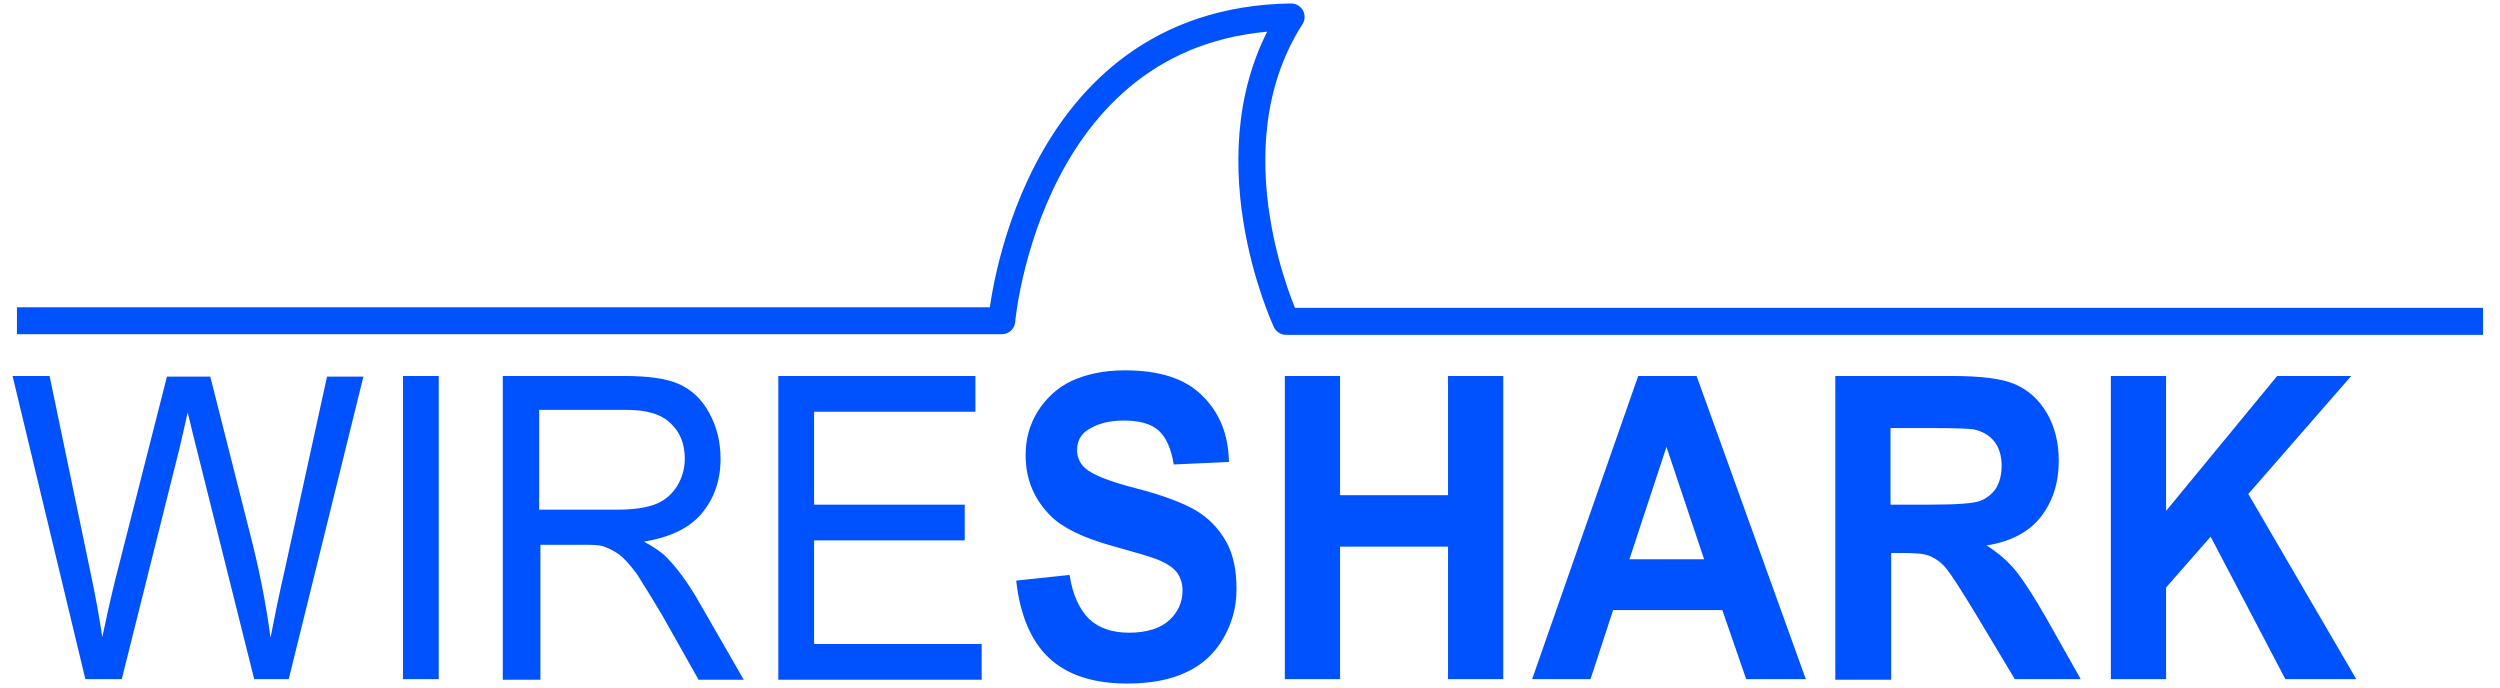
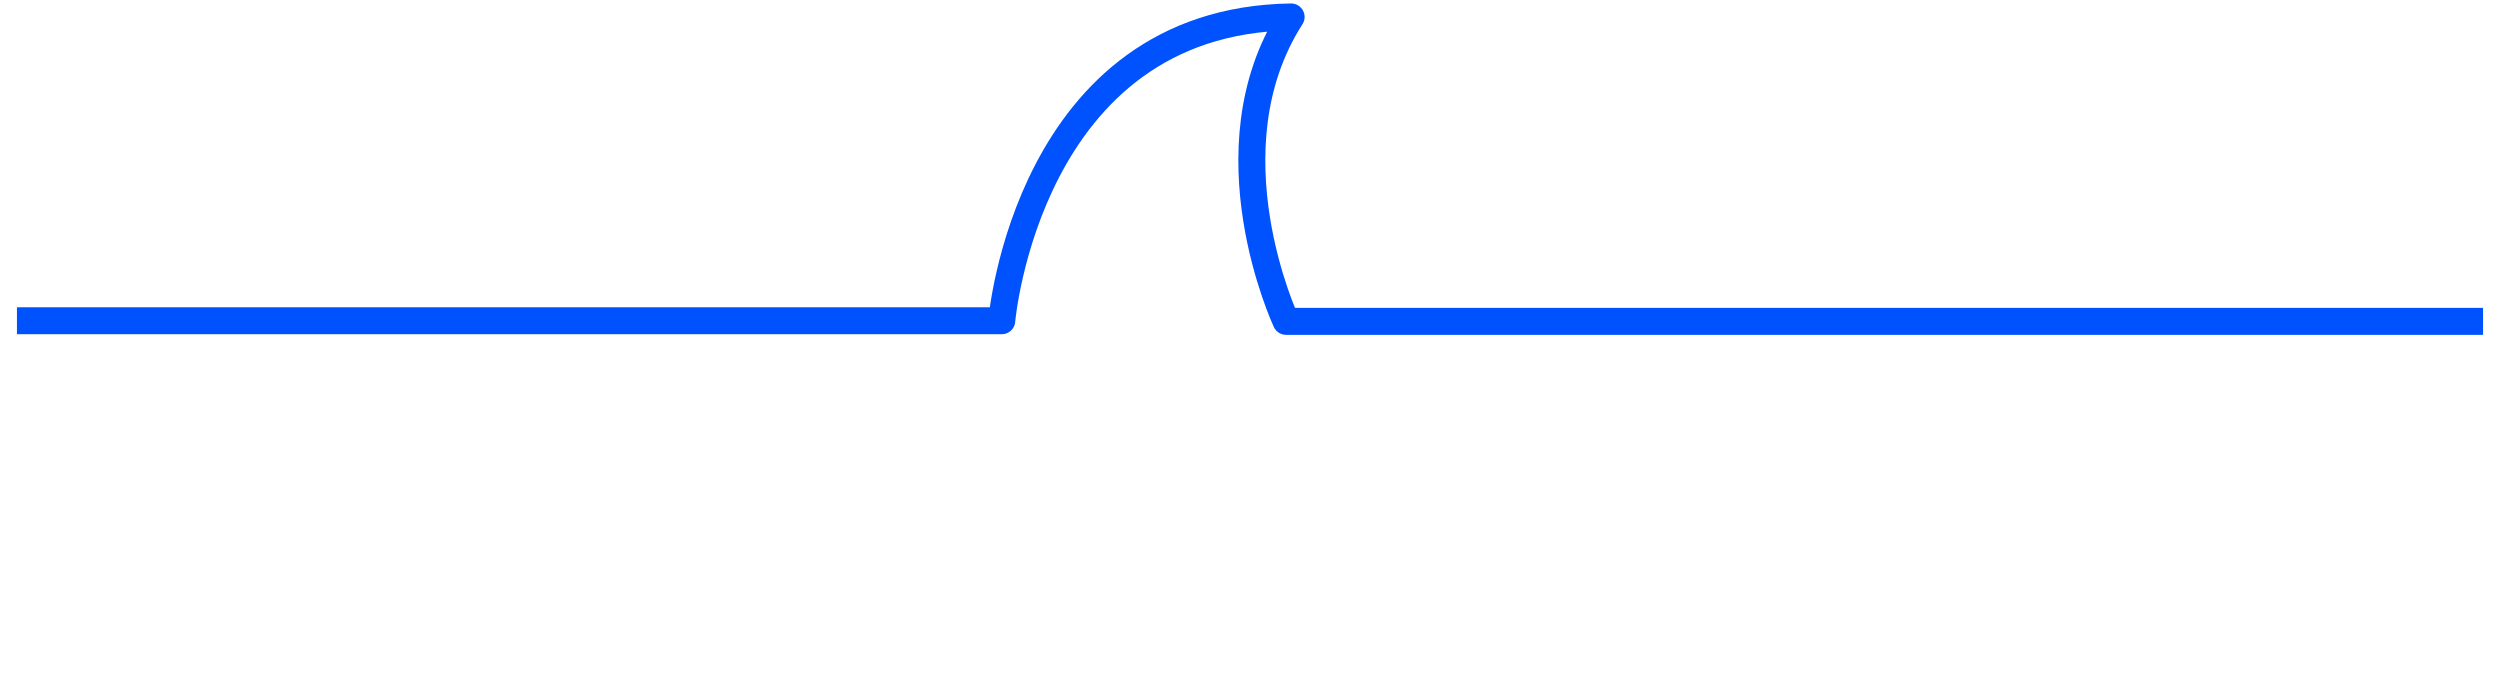
<svg xmlns="http://www.w3.org/2000/svg" xmlns:ns1="http://www.inkscape.org/namespaces/inkscape" xmlns:ns2="http://sodipodi.sourceforge.net/DTD/sodipodi-0.dtd" version="1.1" id="svg548" ns1:export-filename="/home/gerald/devel/wsweb/wslogotrans800.png" ns1:export-xdpi="181.64000" ns1:export-ydpi="181.64000" ns1:version="0.44.1" x="0px" y="0px" viewBox="0 0 398.3 109.6" style="enable-background:new 0 0 398.3 109.6;" xml:space="preserve">
  <style type="text/css">
	.st0{fill:#0052FF;}
	.st1{fill:none;stroke:#0052FF;stroke-width:4.297;stroke-linejoin:round;}
</style>
  <ns2:namedview height="109.6px" id="base" ns1:current-layer="svg548" ns1:cx="199.13001" ns1:cy="54.799999" ns1:guide-bbox="true" ns1:window-height="682" ns1:window-width="1024" ns1:window-x="-4" ns1:window-y="-4" ns1:zoom="2.3637177" showgrid="true" showguides="true" width="398.26px">
	</ns2:namedview>
-   <path id="text555" class="st0" d="M13.6,108.2L2,59.9h5.9l6.6,31.7c0.7,3.3,1.3,6.6,1.8,9.9c1.1-5.2,1.8-8.1,2-8.9l8.3-32.6h6.9  l6.2,24.5c1.6,6.1,2.7,11.8,3.4,17.1c0.6-3.1,1.3-6.6,2.2-10.5l6.8-31.1h5.8L46,108.2h-5.5l-9.2-36.8c-0.8-3.1-1.2-5-1.4-5.7  c-0.5,2.2-0.9,4.1-1.3,5.7l-9.2,36.8H13.6z M64.2,108.2V59.9h5.7v48.3H64.2z M80.1,108.2V59.9h19.3c3.9,0,6.8,0.4,8.8,1.3  c2,0.9,3.6,2.4,4.8,4.6c1.2,2.2,1.8,4.6,1.8,7.3c0,3.4-1,6.3-3,8.7c-2,2.4-5.1,3.8-9.2,4.5c1.5,0.8,2.7,1.6,3.5,2.4  c1.7,1.7,3.3,3.9,4.8,6.4l7.6,13.2h-7.2l-5.7-10.1c-1.7-2.9-3.1-5.1-4.1-6.7c-1.1-1.5-2.1-2.6-2.9-3.2c-0.9-0.6-1.7-1-2.6-1.3  c-0.7-0.2-1.7-0.2-3.2-0.2h-6.7v21.5H80.1z M85.9,81.2h12.4c2.6,0,4.7-0.3,6.2-0.9c1.5-0.6,2.6-1.6,3.4-2.9c0.8-1.3,1.2-2.8,1.2-4.3  c0-2.3-0.7-4.2-2.2-5.6c-1.5-1.5-3.8-2.2-7.1-2.2H85.9V81.2z M124,108.2V59.9h31.4v5.7h-25.7v14.8h24v5.7h-24v16.5h26.7v5.7H124z   M161.9,92.5l8.5-0.9c0.5,3.2,1.6,5.5,3.1,7c1.6,1.5,3.7,2.2,6.4,2.2c2.8,0,5-0.7,6.4-2c1.4-1.3,2.1-2.9,2.1-4.7  c0-1.1-0.3-2.1-0.9-2.9c-0.6-0.8-1.7-1.5-3.2-2.1c-1-0.4-3.4-1.1-7-2.1c-4.7-1.3-8-2.9-9.9-4.8c-2.7-2.7-4-5.9-4-9.7  c0-2.5,0.6-4.8,1.9-6.9c1.3-2.1,3.1-3.8,5.4-4.9c2.4-1.1,5.2-1.7,8.5-1.7c5.5,0,9.6,1.3,12.3,4c2.8,2.7,4.2,6.2,4.3,10.6l-8.8,0.4  c-0.4-2.5-1.2-4.3-2.4-5.4c-1.2-1.1-3.1-1.6-5.6-1.6c-2.5,0-4.5,0.6-6,1.7c-0.9,0.7-1.4,1.7-1.4,3c0,1.1,0.4,2.1,1.3,2.9  c1.1,1,3.8,2.1,8.1,3.2c4.3,1.1,7.4,2.3,9.5,3.5c2,1.2,3.6,2.8,4.8,4.9c1.2,2.1,1.7,4.6,1.7,7.7c0,2.8-0.7,5.4-2.1,7.8  c-1.4,2.4-3.3,4.2-5.9,5.4c-2.5,1.2-5.7,1.8-9.4,1.8c-5.5,0-9.7-1.4-12.6-4.2C164.2,102,162.5,97.9,161.9,92.5L161.9,92.5z   M204.7,108.2V59.9h8.8v19h17.2v-19h8.8v48.3h-8.8V87.1h-17.2v21.1H204.7z M287.7,108.2h-9.5l-3.8-11H257l-3.6,11h-9.3L261,59.9h9.3  L287.7,108.2z M271.5,89.1l-6-17.9l-5.9,17.9H271.5z M292.4,108.2V59.9h18.5c4.6,0,8,0.4,10.1,1.3c2.1,0.9,3.8,2.4,5.1,4.6  c1.3,2.2,1.9,4.8,1.9,7.6c0,3.6-1,6.6-2.9,9c-1.9,2.4-4.8,3.9-8.6,4.5c1.9,1.2,3.5,2.6,4.7,4.1c1.2,1.5,2.9,4.1,5,7.8l5.3,9.4h-10.5  l-6.3-10.5c-2.3-3.8-3.8-6.1-4.6-7.1c-0.8-1-1.7-1.6-2.6-2c-0.9-0.4-2.4-0.5-4.4-0.5h-1.8v20.2H292.4z M301.1,80.4h6.5  c4.2,0,6.8-0.2,7.9-0.6c1-0.4,1.9-1.1,2.5-2c0.6-1,0.9-2.2,0.9-3.6c0-1.6-0.4-2.9-1.2-3.9c-0.8-1-1.9-1.6-3.3-1.9  c-0.7-0.1-2.8-0.2-6.4-0.2h-6.8V80.4z M336.3,108.2V59.9h8.8v21.5l17.7-21.5h11.8l-16.4,18.8l17.2,29.5h-11.3l-11.9-22.7l-7.1,8.1  v14.6H336.3z" />
  <path id="path1328" ns1:export-filename="/home/gerald/devel/wsweb/image/wslogo.png" ns1:export-xdpi="90.000000" ns1:export-ydpi="90.000000" ns2:nodetypes="ccccc" class="st1" d="  M2.7,51.1h156.9c0,0,4.1-47.8,46.1-48.4c-13.6,21.2-0.8,48.5-0.8,48.5h190.7" />
</svg>